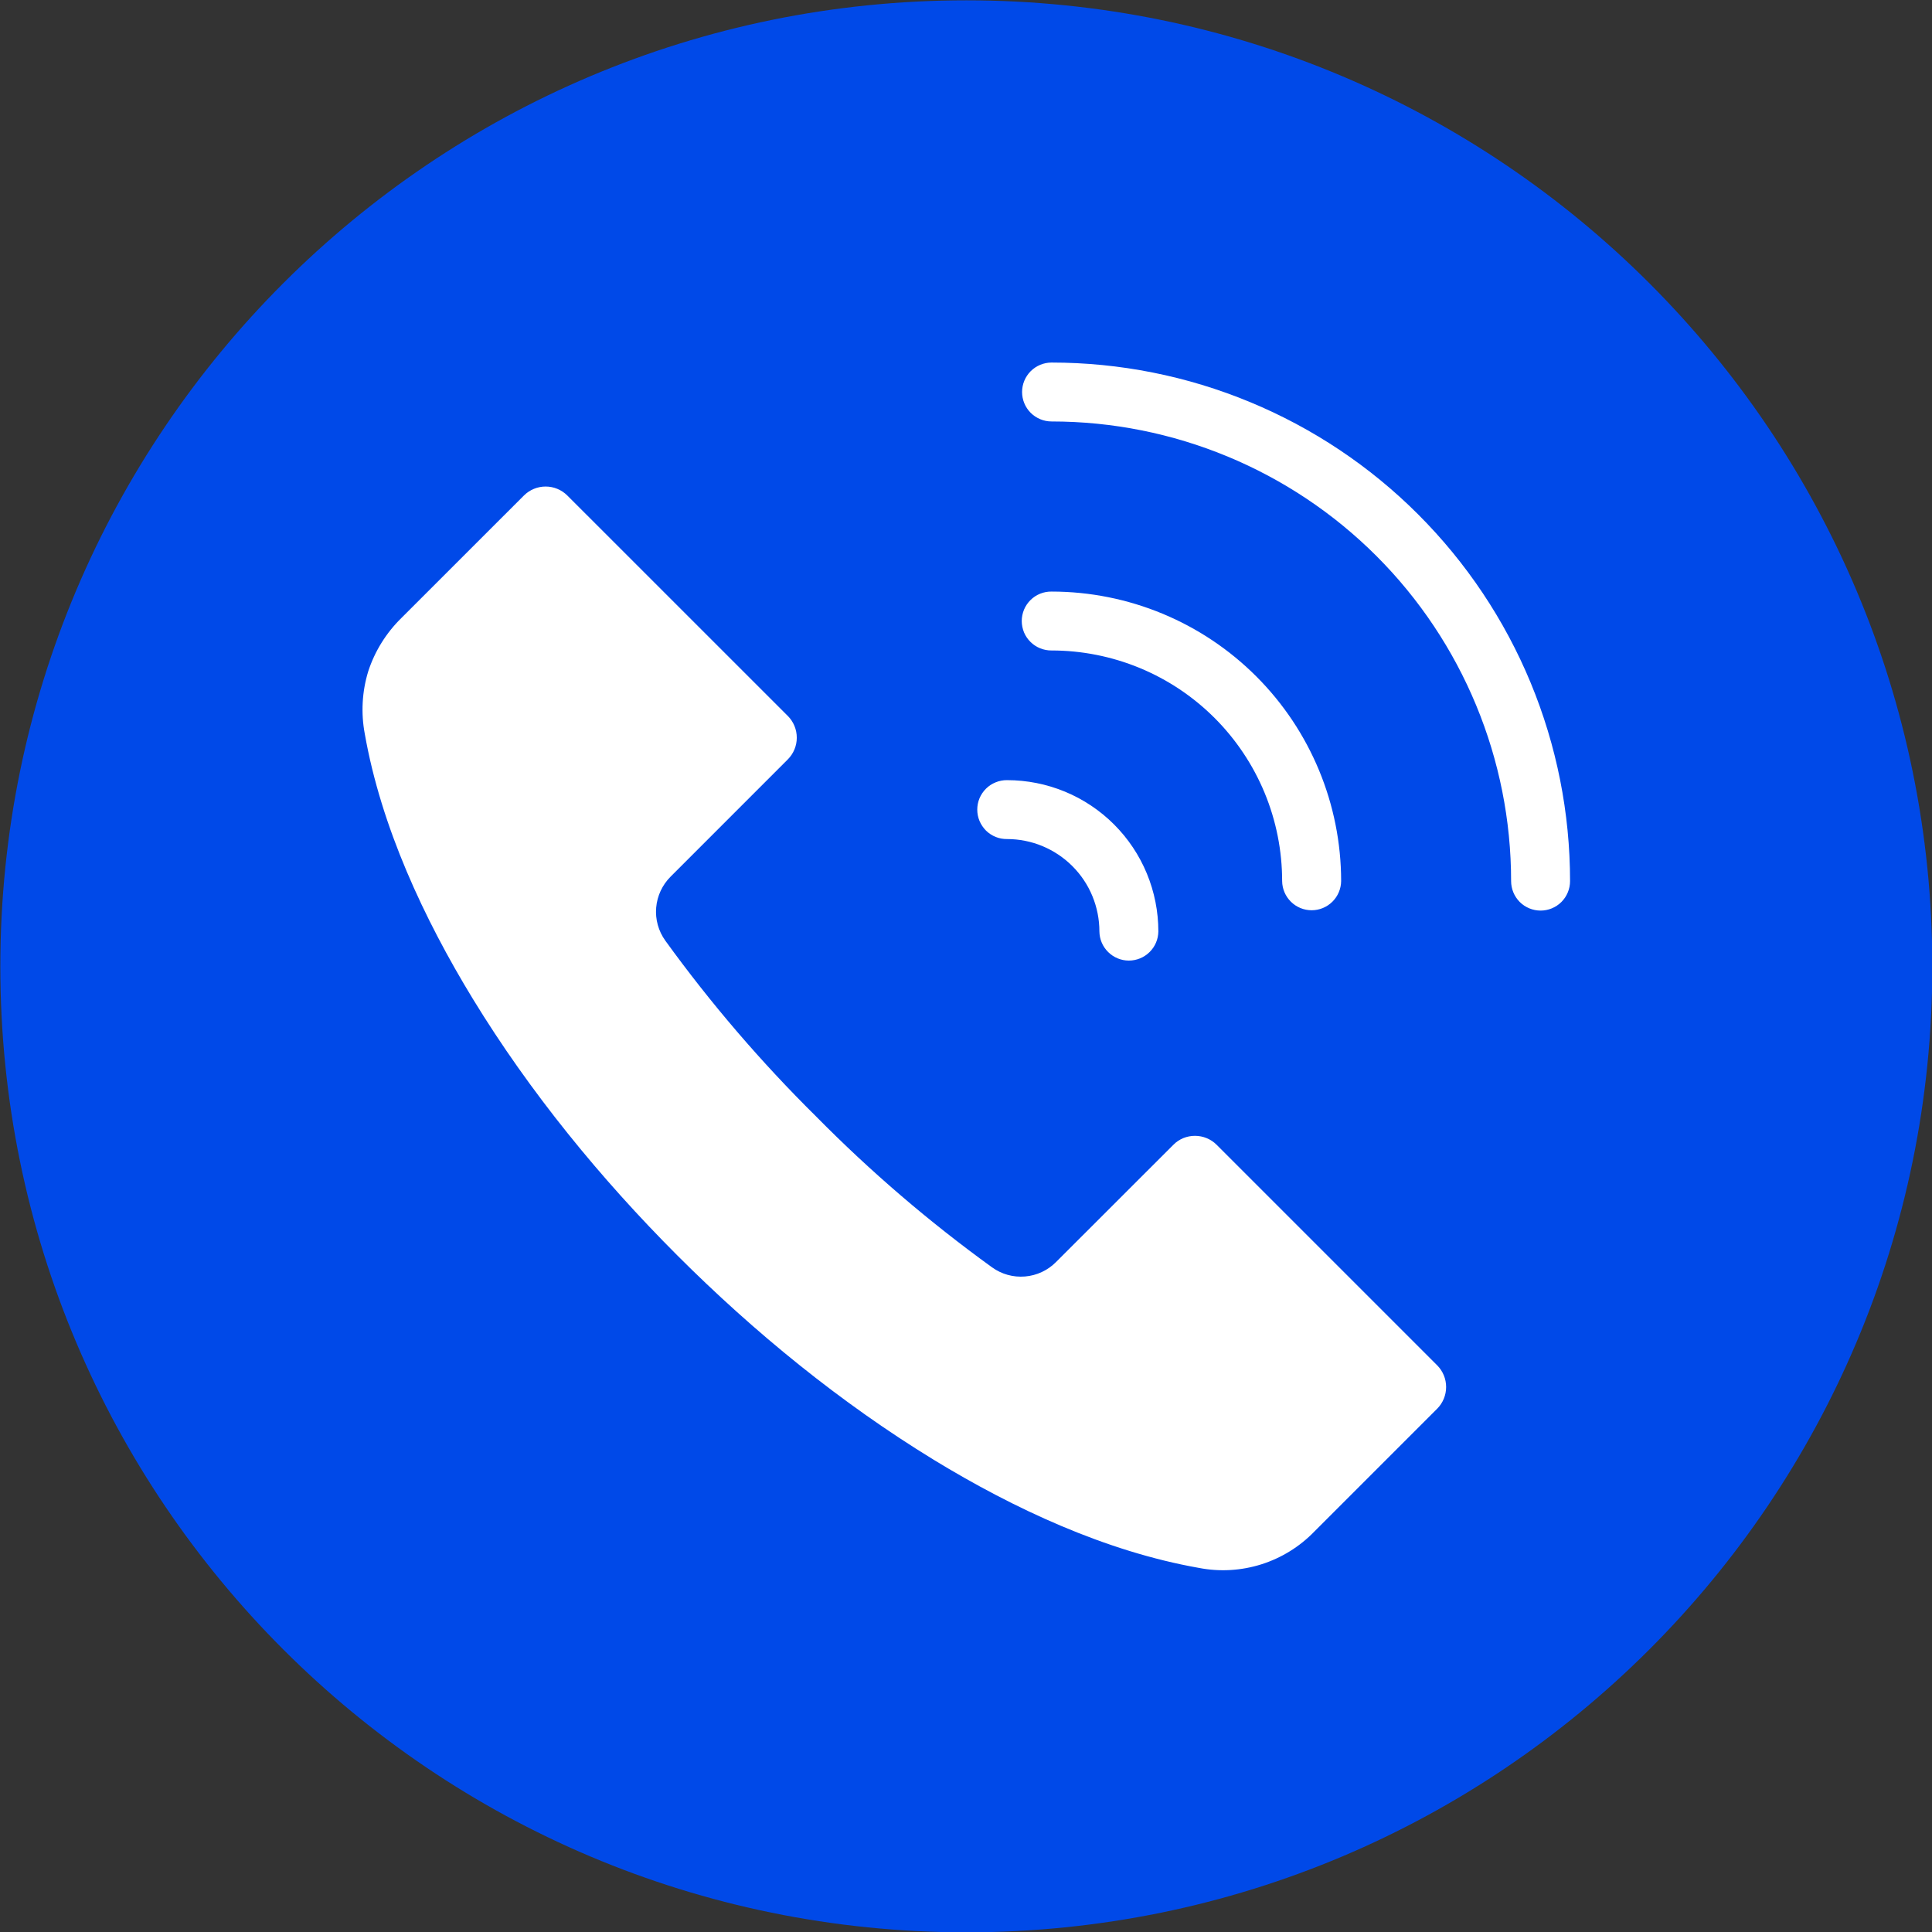
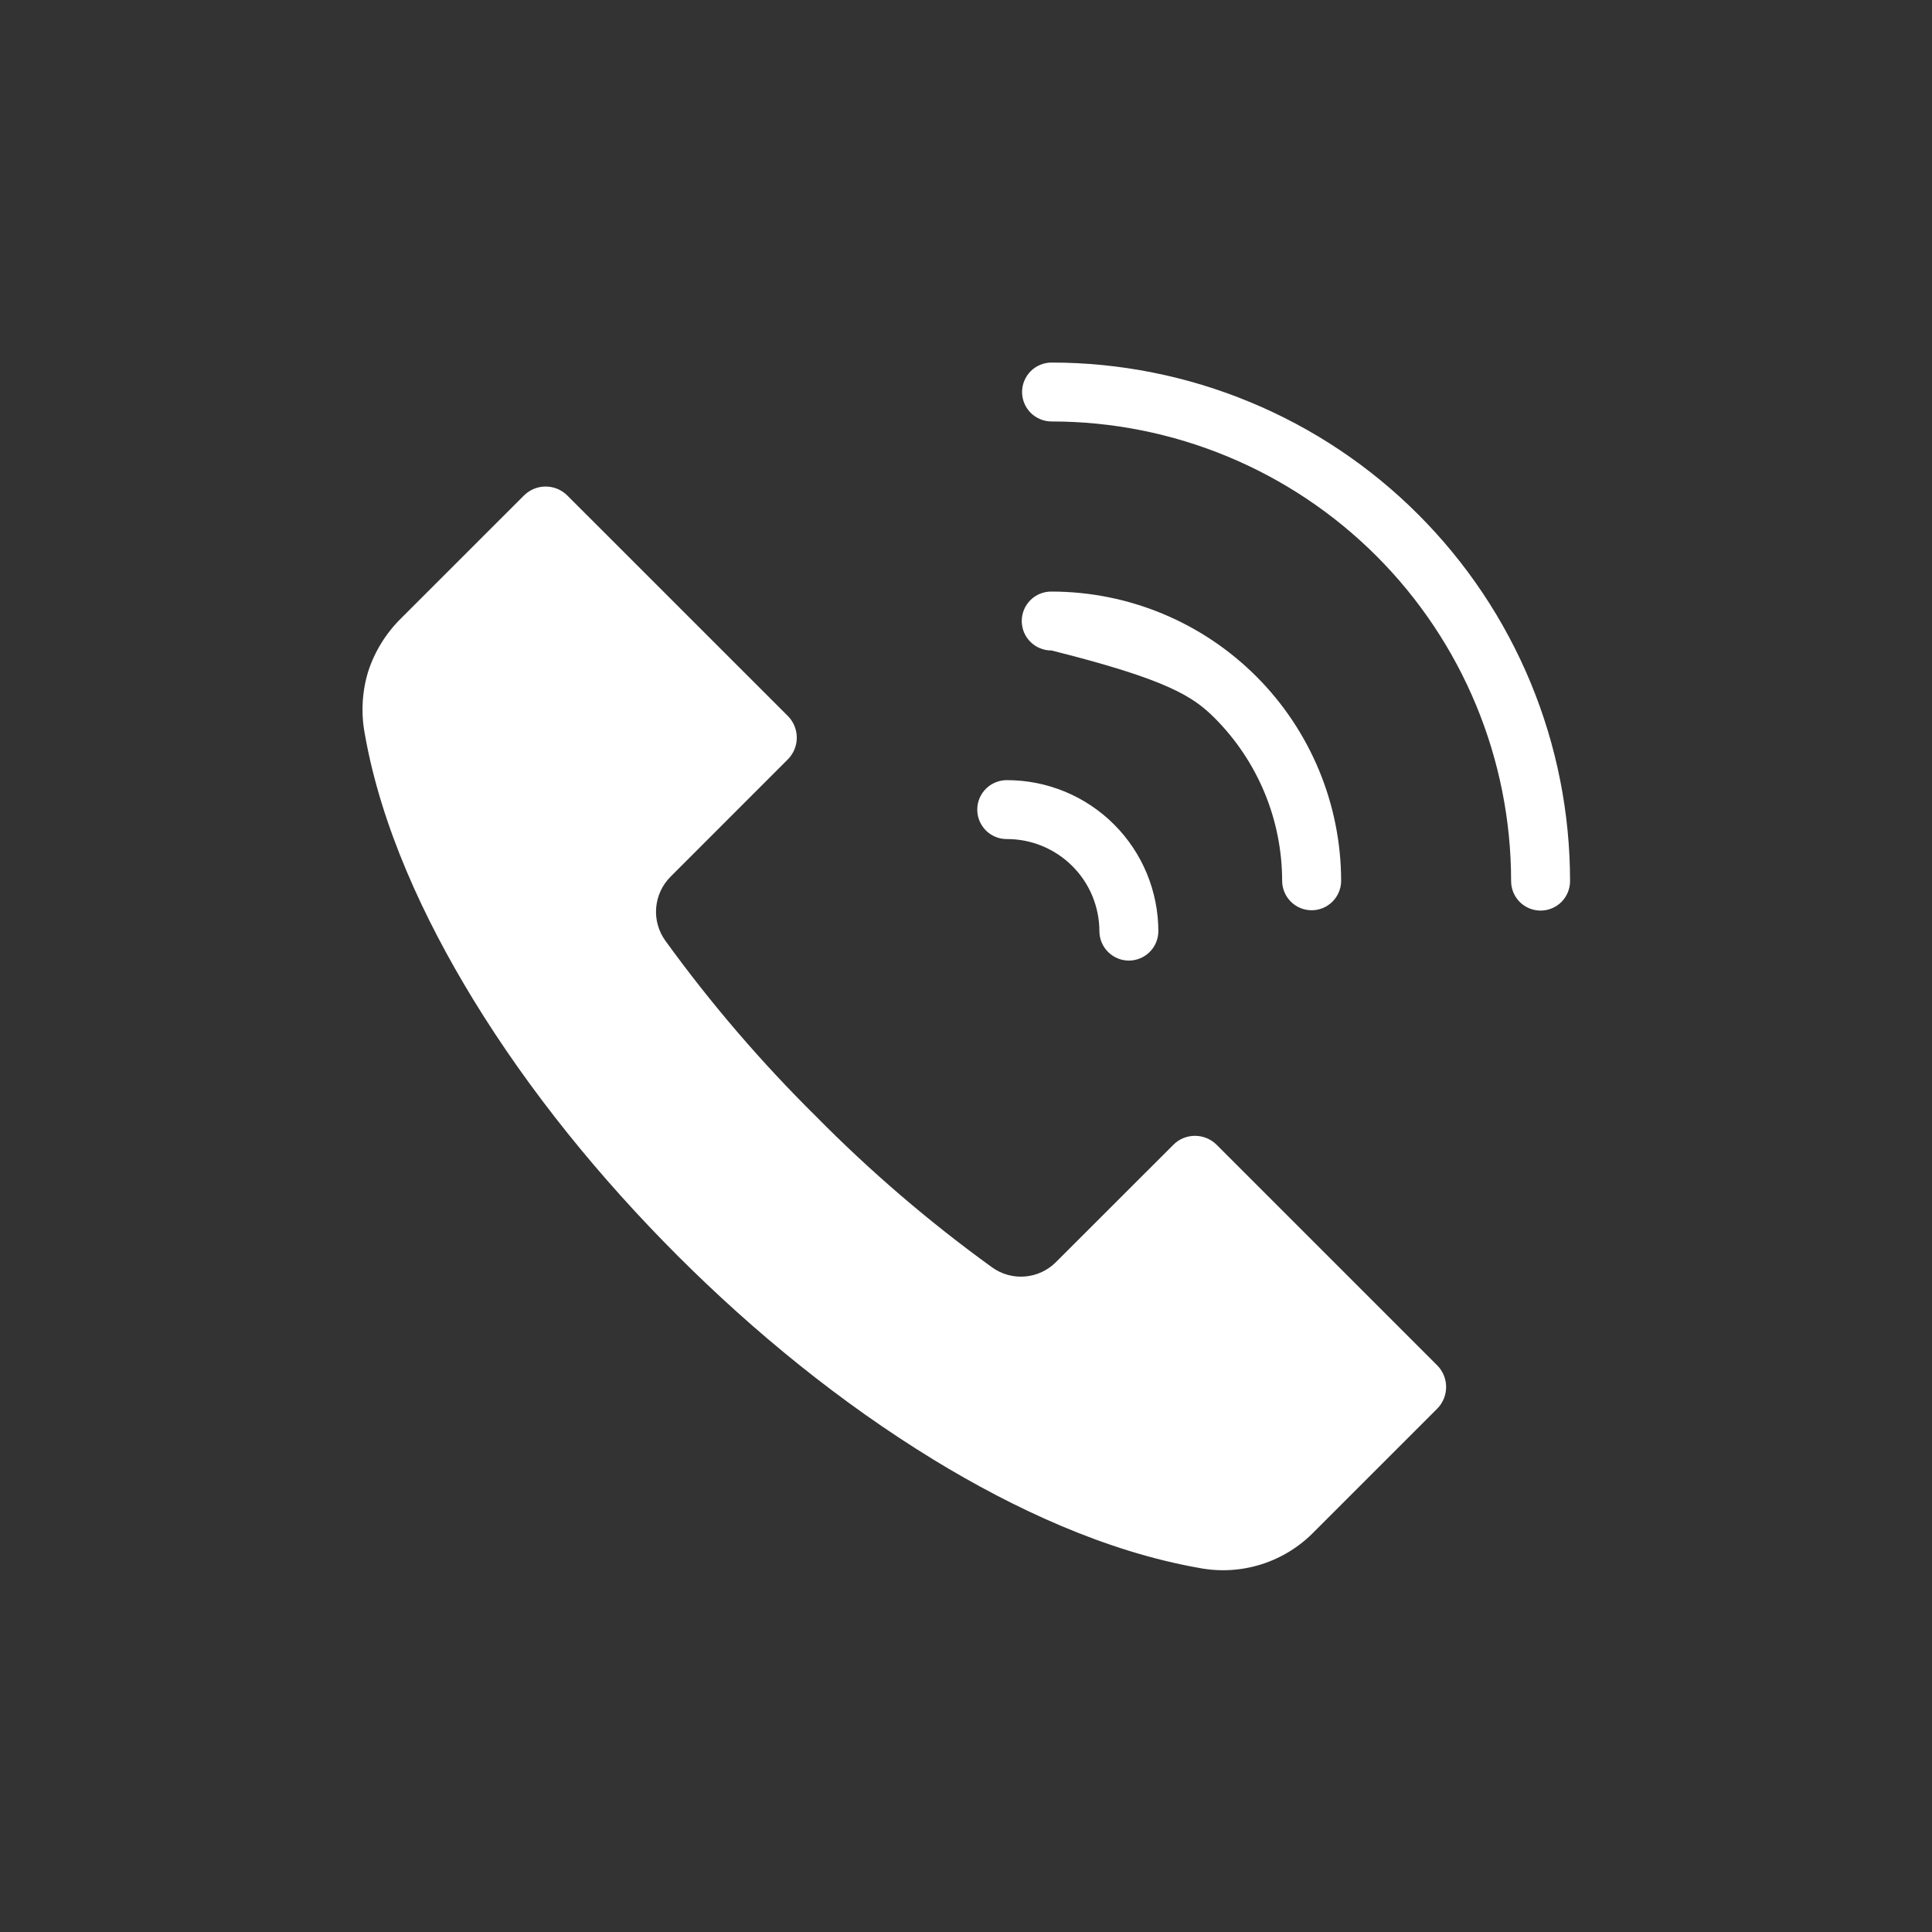
<svg xmlns="http://www.w3.org/2000/svg" fill="none" viewBox="0 0 41 41" height="41" width="41">
  <rect x="0" y="0" width="41" height="41" fill="#333333" stroke="none" />
-   <path fill="#0049E8" d="M20.507 0.007C31.828 0.007 41.007 9.183 41.007 20.51C41.007 31.831 31.828 41.007 20.507 41.007C9.185 41.007 0.007 31.831 0.007 20.51C0.007 9.183 9.185 0.007 20.507 0.007Z" clip-rule="evenodd" fill-rule="evenodd" />
-   <path fill="white" d="M22.315 13.804C22.958 13.804 23.595 13.931 24.188 14.176C24.782 14.422 25.322 14.783 25.776 15.237C26.231 15.692 26.591 16.232 26.837 16.825C27.083 17.419 27.209 18.056 27.209 18.698C27.211 18.863 27.278 19.02 27.395 19.136C27.512 19.252 27.67 19.317 27.835 19.317C28 19.317 28.158 19.252 28.275 19.136C28.392 19.02 28.459 18.863 28.461 18.698C28.46 17.069 27.812 15.506 26.66 14.354C25.508 13.202 23.945 12.554 22.315 12.554C22.233 12.553 22.151 12.568 22.074 12.599C21.997 12.63 21.927 12.676 21.869 12.734C21.81 12.792 21.763 12.862 21.731 12.938C21.7 13.014 21.683 13.096 21.683 13.179C21.683 13.261 21.7 13.343 21.731 13.42C21.763 13.496 21.81 13.565 21.869 13.623C21.927 13.681 21.997 13.727 22.074 13.758C22.151 13.789 22.233 13.805 22.315 13.804V13.804ZM21.371 17.806C21.288 17.807 21.206 17.792 21.13 17.761C21.053 17.73 20.983 17.684 20.924 17.626C20.866 17.567 20.819 17.498 20.787 17.422C20.755 17.346 20.739 17.264 20.739 17.181C20.739 17.098 20.755 17.017 20.787 16.94C20.819 16.864 20.866 16.795 20.924 16.737C20.983 16.678 21.053 16.633 21.13 16.602C21.206 16.571 21.288 16.555 21.371 16.556C21.793 16.556 22.21 16.639 22.6 16.8C22.989 16.961 23.344 17.198 23.642 17.496C23.94 17.794 24.177 18.148 24.338 18.538C24.499 18.927 24.582 19.345 24.582 19.766C24.58 19.931 24.514 20.088 24.396 20.204C24.279 20.32 24.121 20.385 23.956 20.385C23.792 20.385 23.634 20.32 23.517 20.204C23.399 20.088 23.333 19.931 23.331 19.766C23.331 19.509 23.28 19.254 23.182 19.016C23.084 18.778 22.939 18.562 22.757 18.38C22.575 18.198 22.359 18.054 22.121 17.955C21.884 17.857 21.629 17.806 21.371 17.806H21.371ZM25.441 33.273C23.465 32.924 21.515 32.017 19.812 30.977C17.844 29.773 16.004 28.273 14.373 26.641C12.742 25.009 11.24 23.171 10.036 21.2C8.997 19.498 8.088 17.547 7.741 15.572C7.658 15.131 7.683 14.675 7.815 14.245C7.954 13.82 8.194 13.434 8.513 13.12L11.12 10.514C11.242 10.393 11.407 10.325 11.579 10.325C11.751 10.325 11.916 10.393 12.038 10.514L16.72 15.195C16.841 15.317 16.909 15.482 16.909 15.655C16.909 15.827 16.841 15.992 16.72 16.114L14.232 18.603C14.055 18.779 13.946 19.013 13.925 19.262C13.904 19.51 13.973 19.759 14.119 19.962C15.081 21.292 16.152 22.54 17.32 23.694C18.473 24.863 19.722 25.933 21.053 26.895C21.255 27.041 21.503 27.11 21.752 27.089C22.001 27.069 22.234 26.96 22.41 26.783L24.901 24.294C24.96 24.233 25.032 24.186 25.11 24.153C25.189 24.121 25.273 24.104 25.358 24.104C25.531 24.104 25.697 24.172 25.819 24.294L30.5 28.975C30.621 29.097 30.689 29.262 30.689 29.434C30.689 29.607 30.621 29.772 30.5 29.894L27.894 32.5C27.582 32.823 27.194 33.063 26.766 33.198C26.337 33.333 25.882 33.359 25.441 33.273ZM22.315 8.944C22.15 8.944 21.991 8.878 21.873 8.761C21.756 8.644 21.69 8.485 21.69 8.319C21.69 8.153 21.756 7.995 21.873 7.877C21.991 7.76 22.15 7.694 22.315 7.694C23.76 7.694 25.191 7.979 26.526 8.532C27.861 9.085 29.075 9.895 30.096 10.917C31.118 11.939 31.929 13.152 32.482 14.487C33.035 15.822 33.319 17.253 33.319 18.698C33.319 18.864 33.253 19.023 33.136 19.141C33.019 19.258 32.859 19.324 32.694 19.324C32.528 19.324 32.368 19.258 32.251 19.141C32.134 19.023 32.068 18.864 32.068 18.698C32.068 16.112 31.041 13.631 29.212 11.801C27.383 9.972 24.902 8.944 22.315 8.944Z" clip-rule="evenodd" fill-rule="evenodd" />
+   <path fill="white" d="M22.315 13.804C24.782 14.422 25.322 14.783 25.776 15.237C26.231 15.692 26.591 16.232 26.837 16.825C27.083 17.419 27.209 18.056 27.209 18.698C27.211 18.863 27.278 19.02 27.395 19.136C27.512 19.252 27.67 19.317 27.835 19.317C28 19.317 28.158 19.252 28.275 19.136C28.392 19.02 28.459 18.863 28.461 18.698C28.46 17.069 27.812 15.506 26.66 14.354C25.508 13.202 23.945 12.554 22.315 12.554C22.233 12.553 22.151 12.568 22.074 12.599C21.997 12.63 21.927 12.676 21.869 12.734C21.81 12.792 21.763 12.862 21.731 12.938C21.7 13.014 21.683 13.096 21.683 13.179C21.683 13.261 21.7 13.343 21.731 13.42C21.763 13.496 21.81 13.565 21.869 13.623C21.927 13.681 21.997 13.727 22.074 13.758C22.151 13.789 22.233 13.805 22.315 13.804V13.804ZM21.371 17.806C21.288 17.807 21.206 17.792 21.13 17.761C21.053 17.73 20.983 17.684 20.924 17.626C20.866 17.567 20.819 17.498 20.787 17.422C20.755 17.346 20.739 17.264 20.739 17.181C20.739 17.098 20.755 17.017 20.787 16.94C20.819 16.864 20.866 16.795 20.924 16.737C20.983 16.678 21.053 16.633 21.13 16.602C21.206 16.571 21.288 16.555 21.371 16.556C21.793 16.556 22.21 16.639 22.6 16.8C22.989 16.961 23.344 17.198 23.642 17.496C23.94 17.794 24.177 18.148 24.338 18.538C24.499 18.927 24.582 19.345 24.582 19.766C24.58 19.931 24.514 20.088 24.396 20.204C24.279 20.32 24.121 20.385 23.956 20.385C23.792 20.385 23.634 20.32 23.517 20.204C23.399 20.088 23.333 19.931 23.331 19.766C23.331 19.509 23.28 19.254 23.182 19.016C23.084 18.778 22.939 18.562 22.757 18.38C22.575 18.198 22.359 18.054 22.121 17.955C21.884 17.857 21.629 17.806 21.371 17.806H21.371ZM25.441 33.273C23.465 32.924 21.515 32.017 19.812 30.977C17.844 29.773 16.004 28.273 14.373 26.641C12.742 25.009 11.24 23.171 10.036 21.2C8.997 19.498 8.088 17.547 7.741 15.572C7.658 15.131 7.683 14.675 7.815 14.245C7.954 13.82 8.194 13.434 8.513 13.12L11.12 10.514C11.242 10.393 11.407 10.325 11.579 10.325C11.751 10.325 11.916 10.393 12.038 10.514L16.72 15.195C16.841 15.317 16.909 15.482 16.909 15.655C16.909 15.827 16.841 15.992 16.72 16.114L14.232 18.603C14.055 18.779 13.946 19.013 13.925 19.262C13.904 19.51 13.973 19.759 14.119 19.962C15.081 21.292 16.152 22.54 17.32 23.694C18.473 24.863 19.722 25.933 21.053 26.895C21.255 27.041 21.503 27.11 21.752 27.089C22.001 27.069 22.234 26.96 22.41 26.783L24.901 24.294C24.96 24.233 25.032 24.186 25.11 24.153C25.189 24.121 25.273 24.104 25.358 24.104C25.531 24.104 25.697 24.172 25.819 24.294L30.5 28.975C30.621 29.097 30.689 29.262 30.689 29.434C30.689 29.607 30.621 29.772 30.5 29.894L27.894 32.5C27.582 32.823 27.194 33.063 26.766 33.198C26.337 33.333 25.882 33.359 25.441 33.273ZM22.315 8.944C22.15 8.944 21.991 8.878 21.873 8.761C21.756 8.644 21.69 8.485 21.69 8.319C21.69 8.153 21.756 7.995 21.873 7.877C21.991 7.76 22.15 7.694 22.315 7.694C23.76 7.694 25.191 7.979 26.526 8.532C27.861 9.085 29.075 9.895 30.096 10.917C31.118 11.939 31.929 13.152 32.482 14.487C33.035 15.822 33.319 17.253 33.319 18.698C33.319 18.864 33.253 19.023 33.136 19.141C33.019 19.258 32.859 19.324 32.694 19.324C32.528 19.324 32.368 19.258 32.251 19.141C32.134 19.023 32.068 18.864 32.068 18.698C32.068 16.112 31.041 13.631 29.212 11.801C27.383 9.972 24.902 8.944 22.315 8.944Z" clip-rule="evenodd" fill-rule="evenodd" />
</svg>